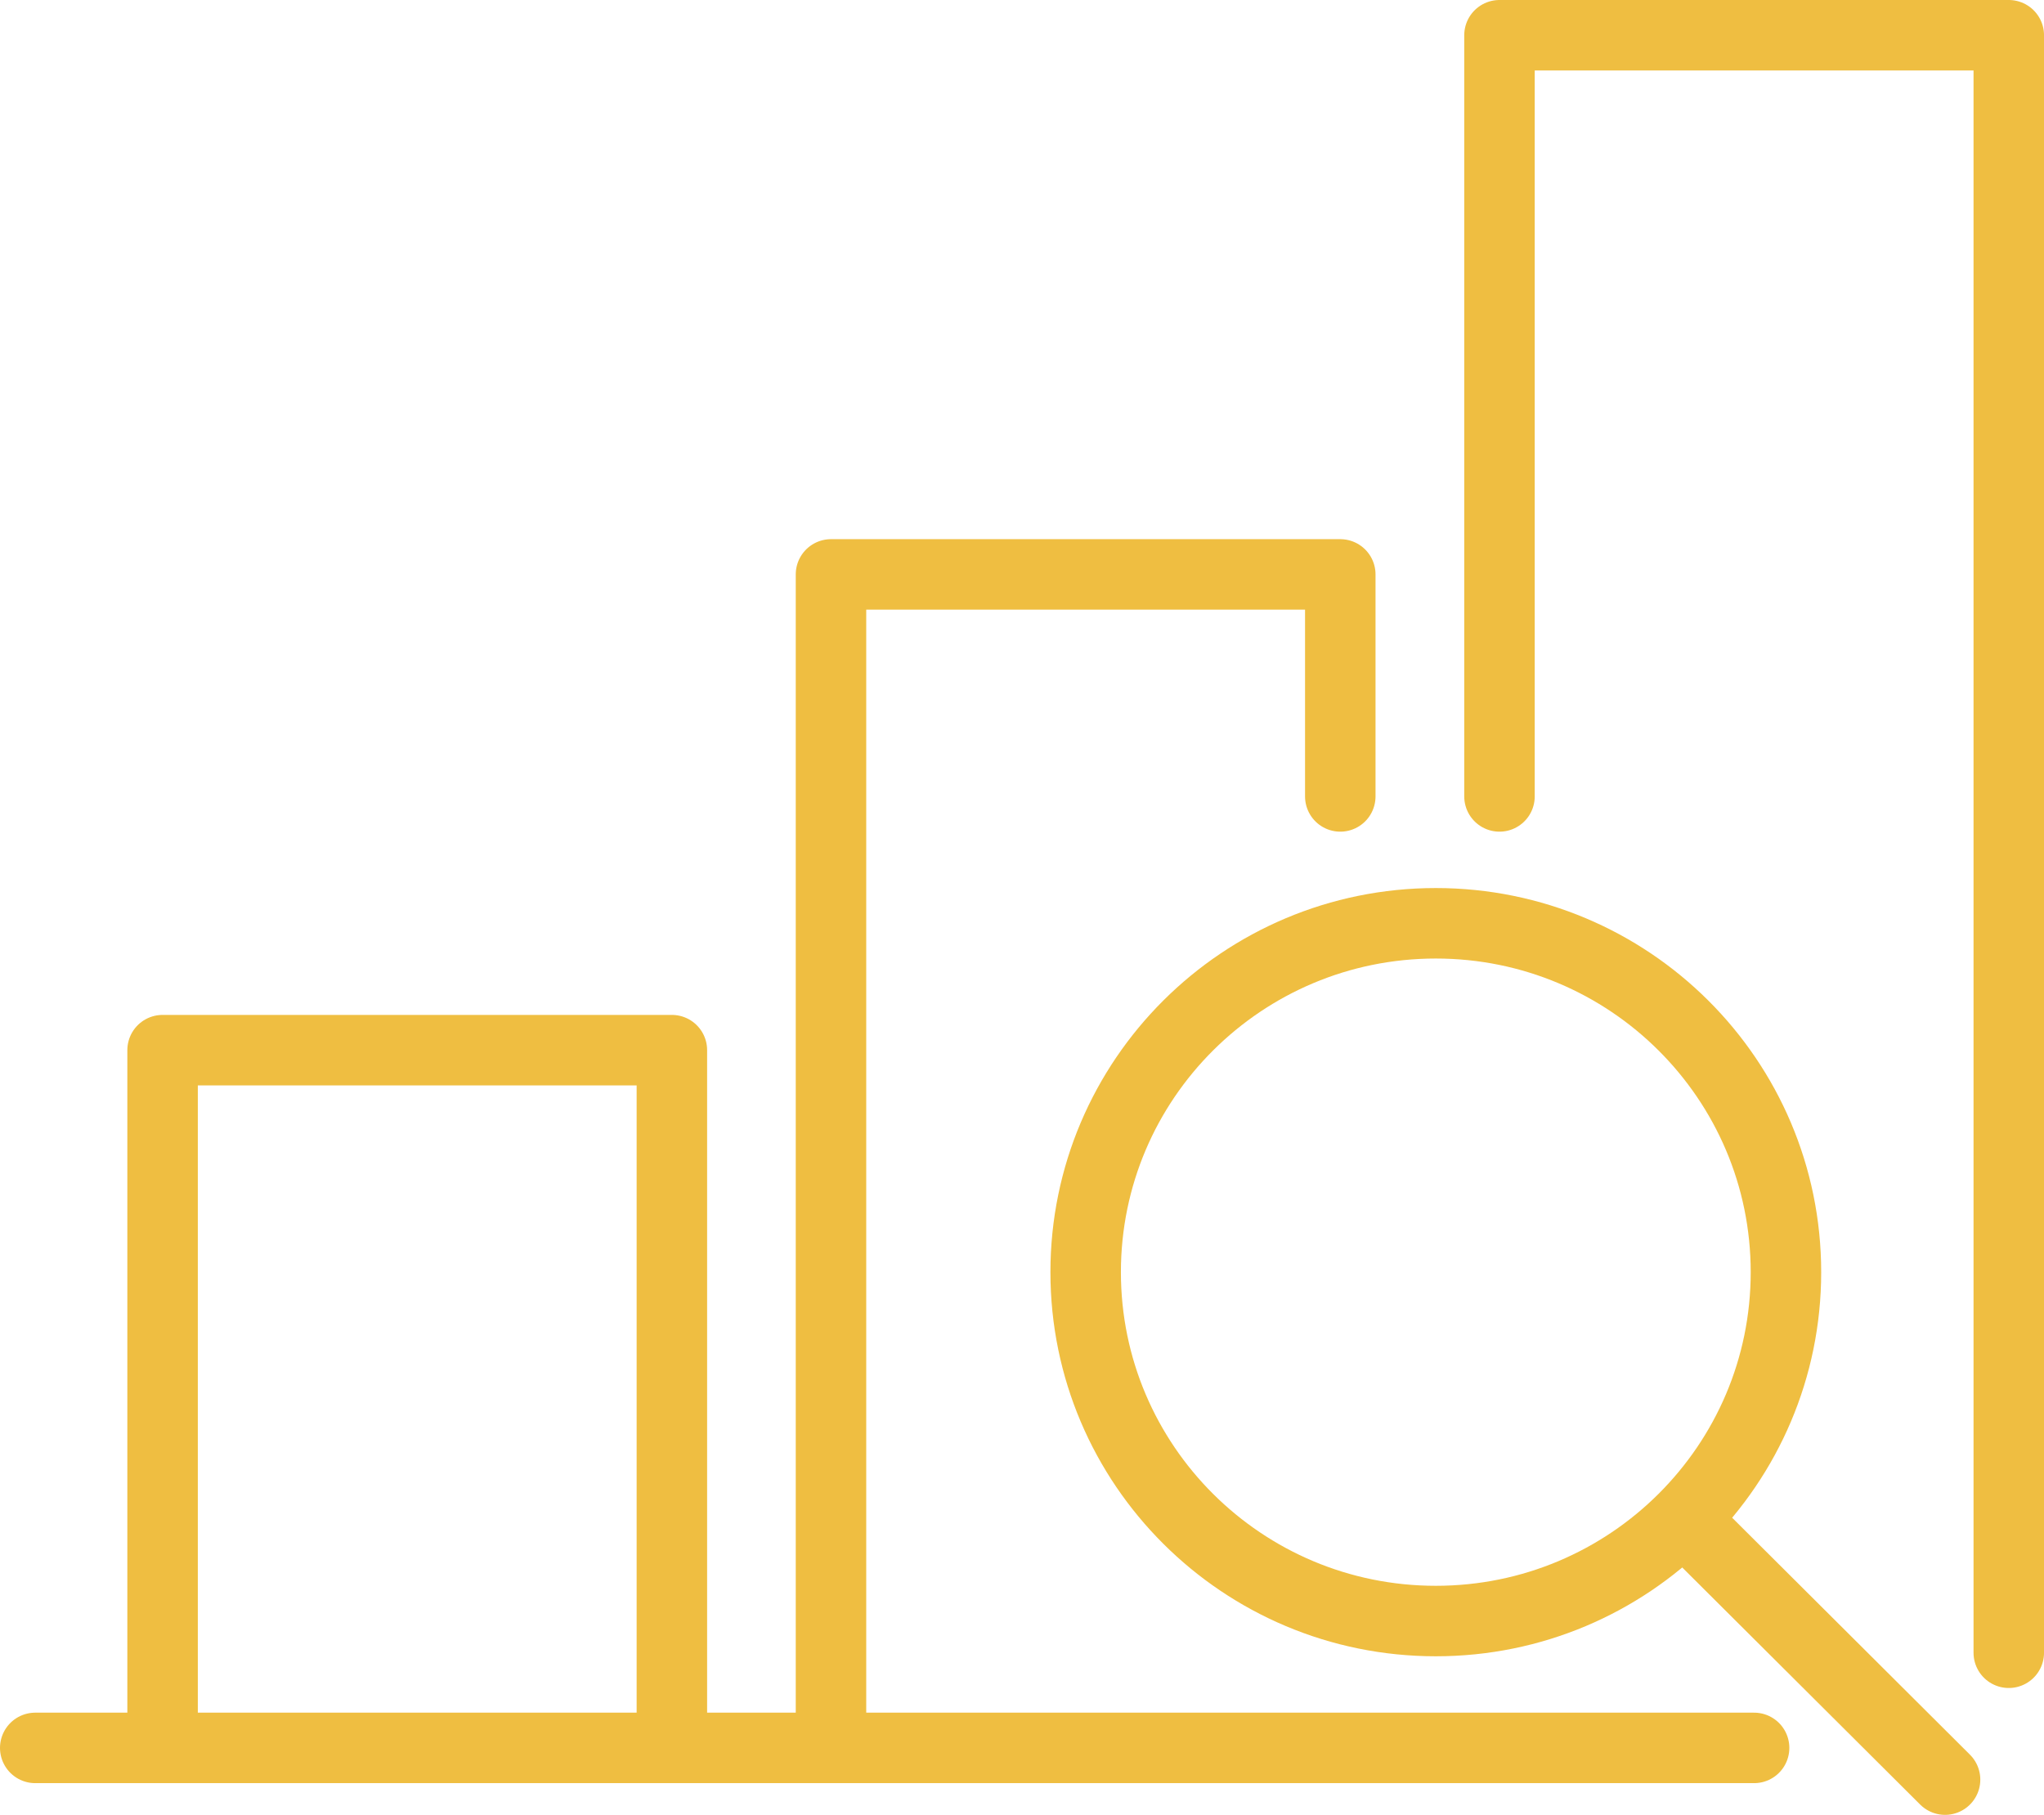
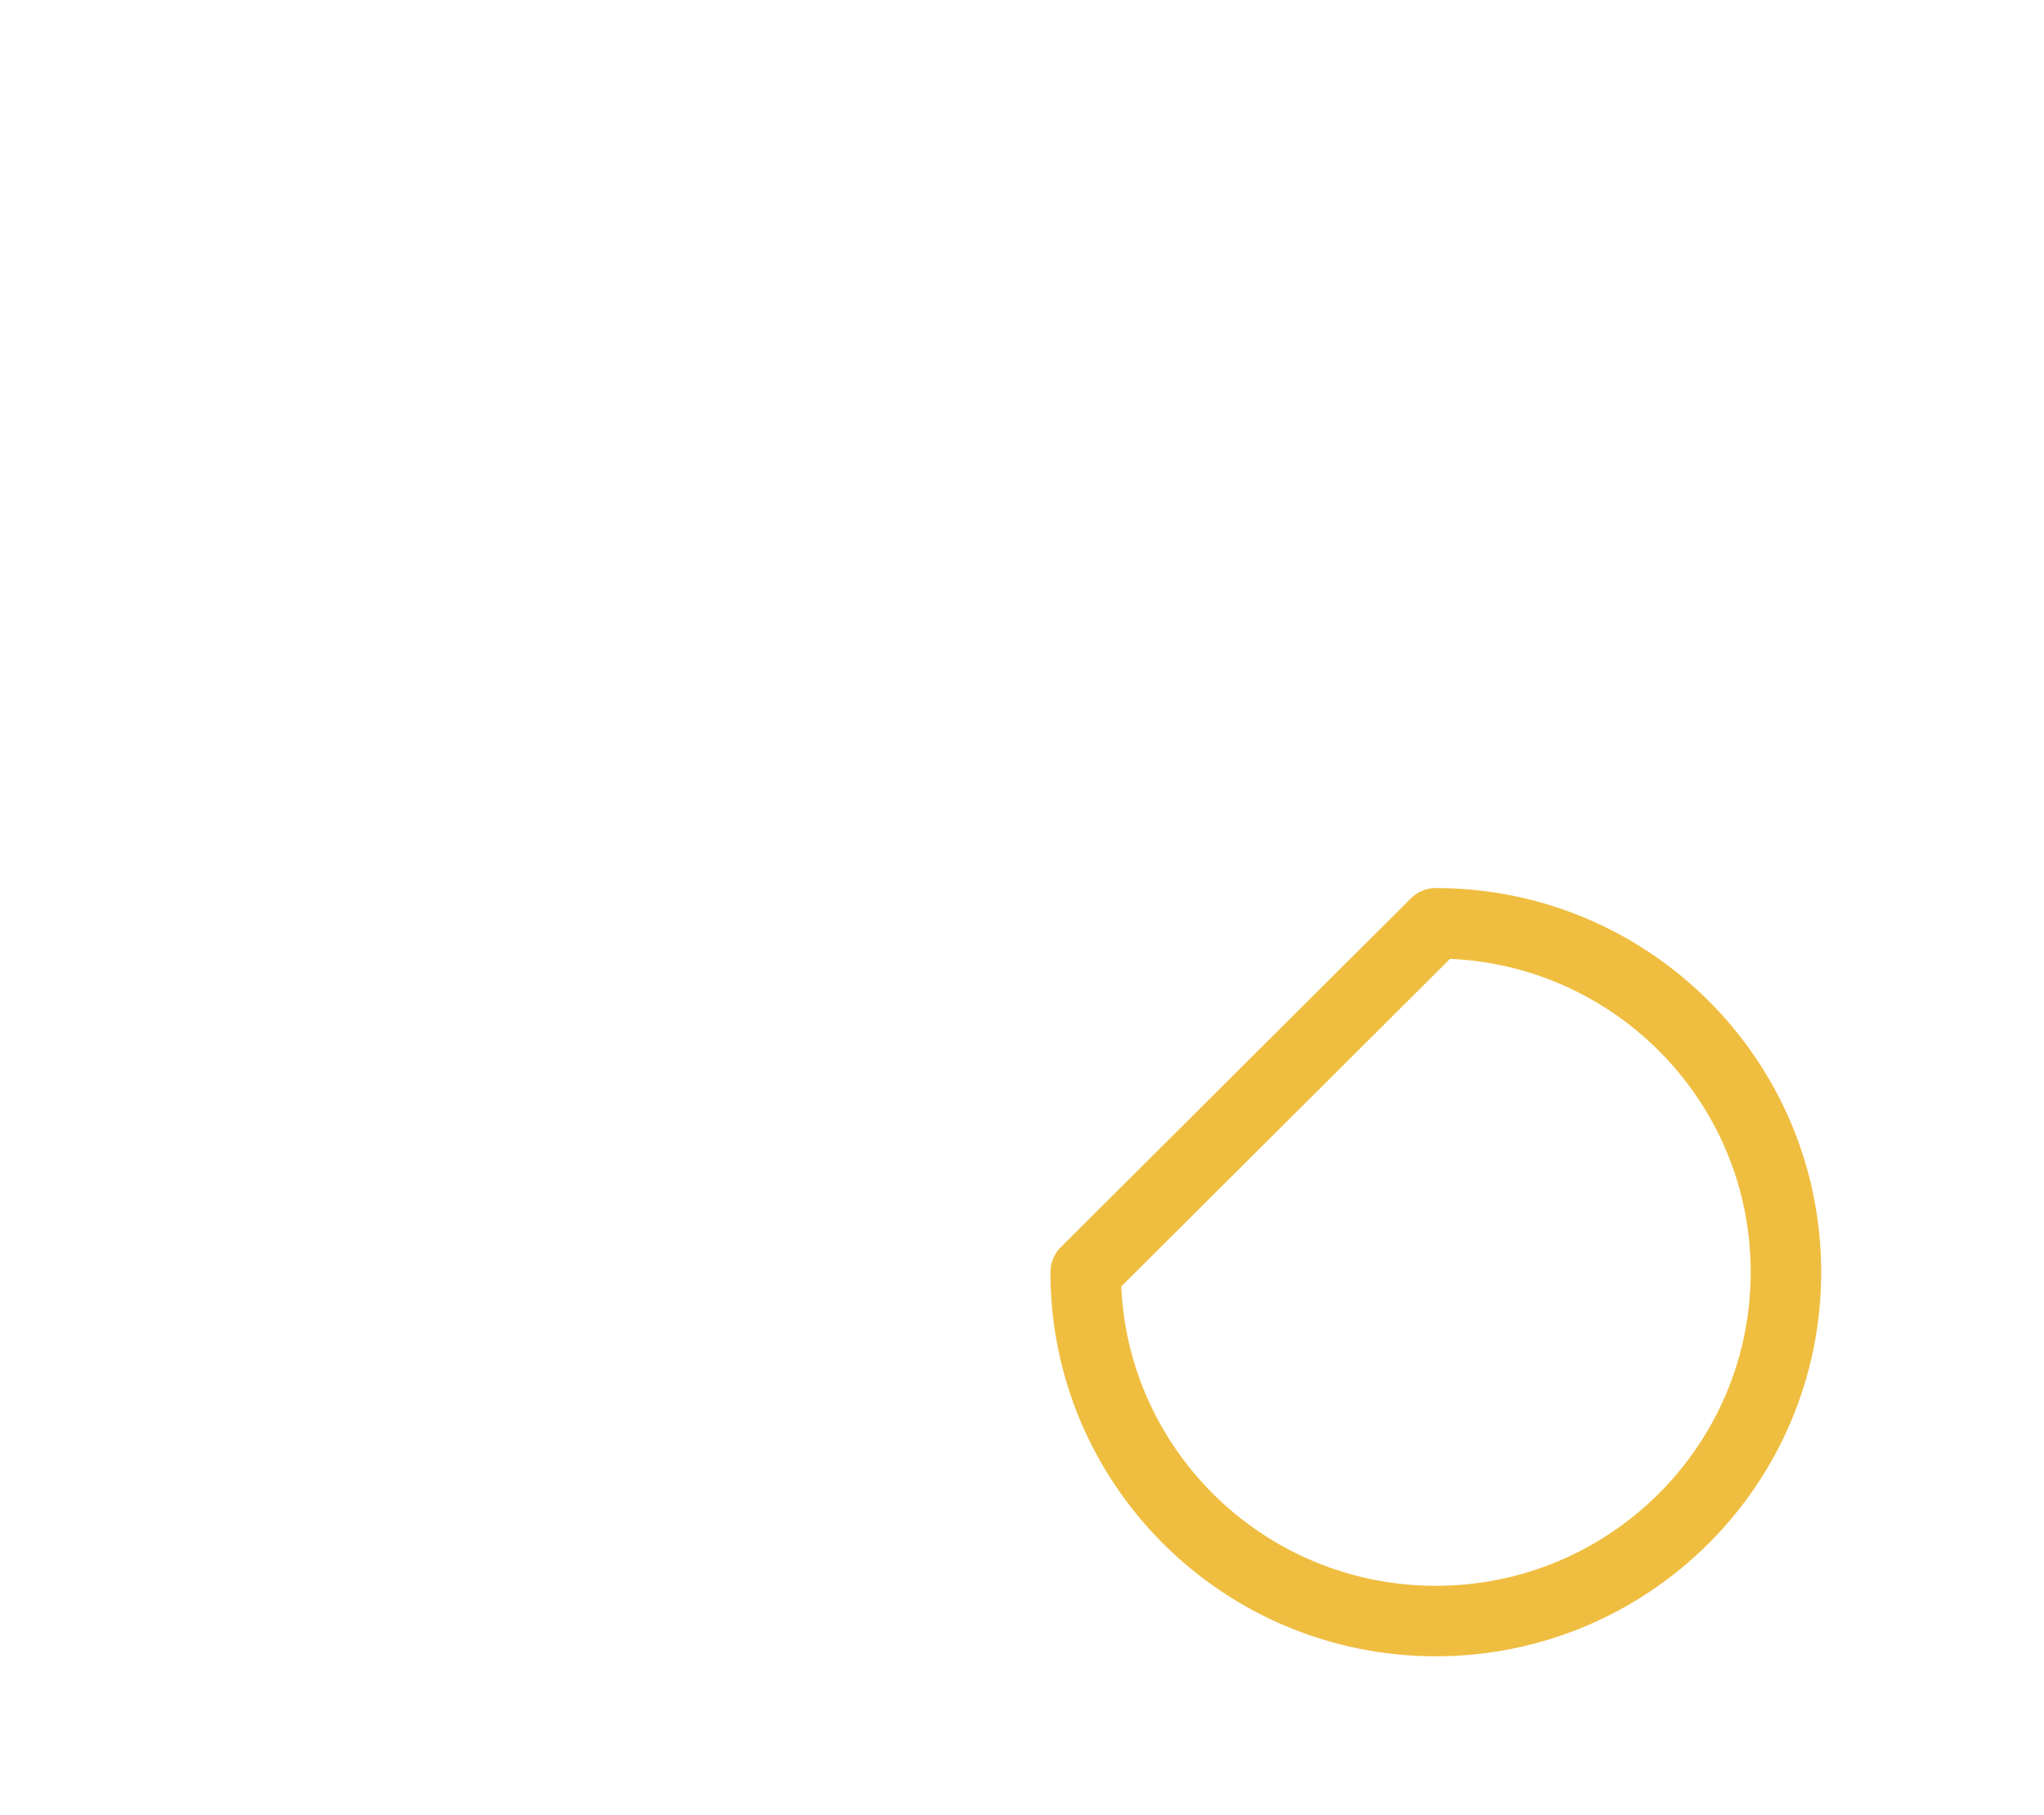
<svg xmlns="http://www.w3.org/2000/svg" width="116" height="103" viewBox="0 0 116 103" fill="none">
-   <path d="M2 99.2H99.548" stroke="#EFBE41" stroke-width="4" stroke-linecap="round" stroke-linejoin="round" />
-   <path d="M9.227 99.2V59.6H38.13V99.2" stroke="#EFBE41" stroke-width="4" stroke-linecap="round" stroke-linejoin="round" />
-   <path d="M47.16 99.2V32.6H76.063V45.2" stroke="#EFBE41" stroke-width="4" stroke-linecap="round" stroke-linejoin="round" />
-   <path d="M85.098 45.2V2H114.001V93.8" stroke="#EFBE41" stroke-width="4" stroke-linecap="round" stroke-linejoin="round" />
-   <path fill-rule="evenodd" clip-rule="evenodd" d="M81.484 52.4C92.458 52.4 101.355 61.265 101.355 72.2C101.355 83.135 92.458 92 81.484 92C70.51 92 61.613 83.135 61.613 72.2C61.613 61.265 70.51 52.4 81.484 52.4Z" stroke="#EFBE41" stroke-width="4" stroke-linecap="round" stroke-linejoin="round" />
-   <path d="M95.934 86.6L110.385 101" stroke="#EFBE41" stroke-width="4" stroke-linecap="round" stroke-linejoin="round" />
+   <path fill-rule="evenodd" clip-rule="evenodd" d="M81.484 52.4C92.458 52.4 101.355 61.265 101.355 72.2C101.355 83.135 92.458 92 81.484 92C70.51 92 61.613 83.135 61.613 72.2Z" stroke="#EFBE41" stroke-width="4" stroke-linecap="round" stroke-linejoin="round" />
</svg>